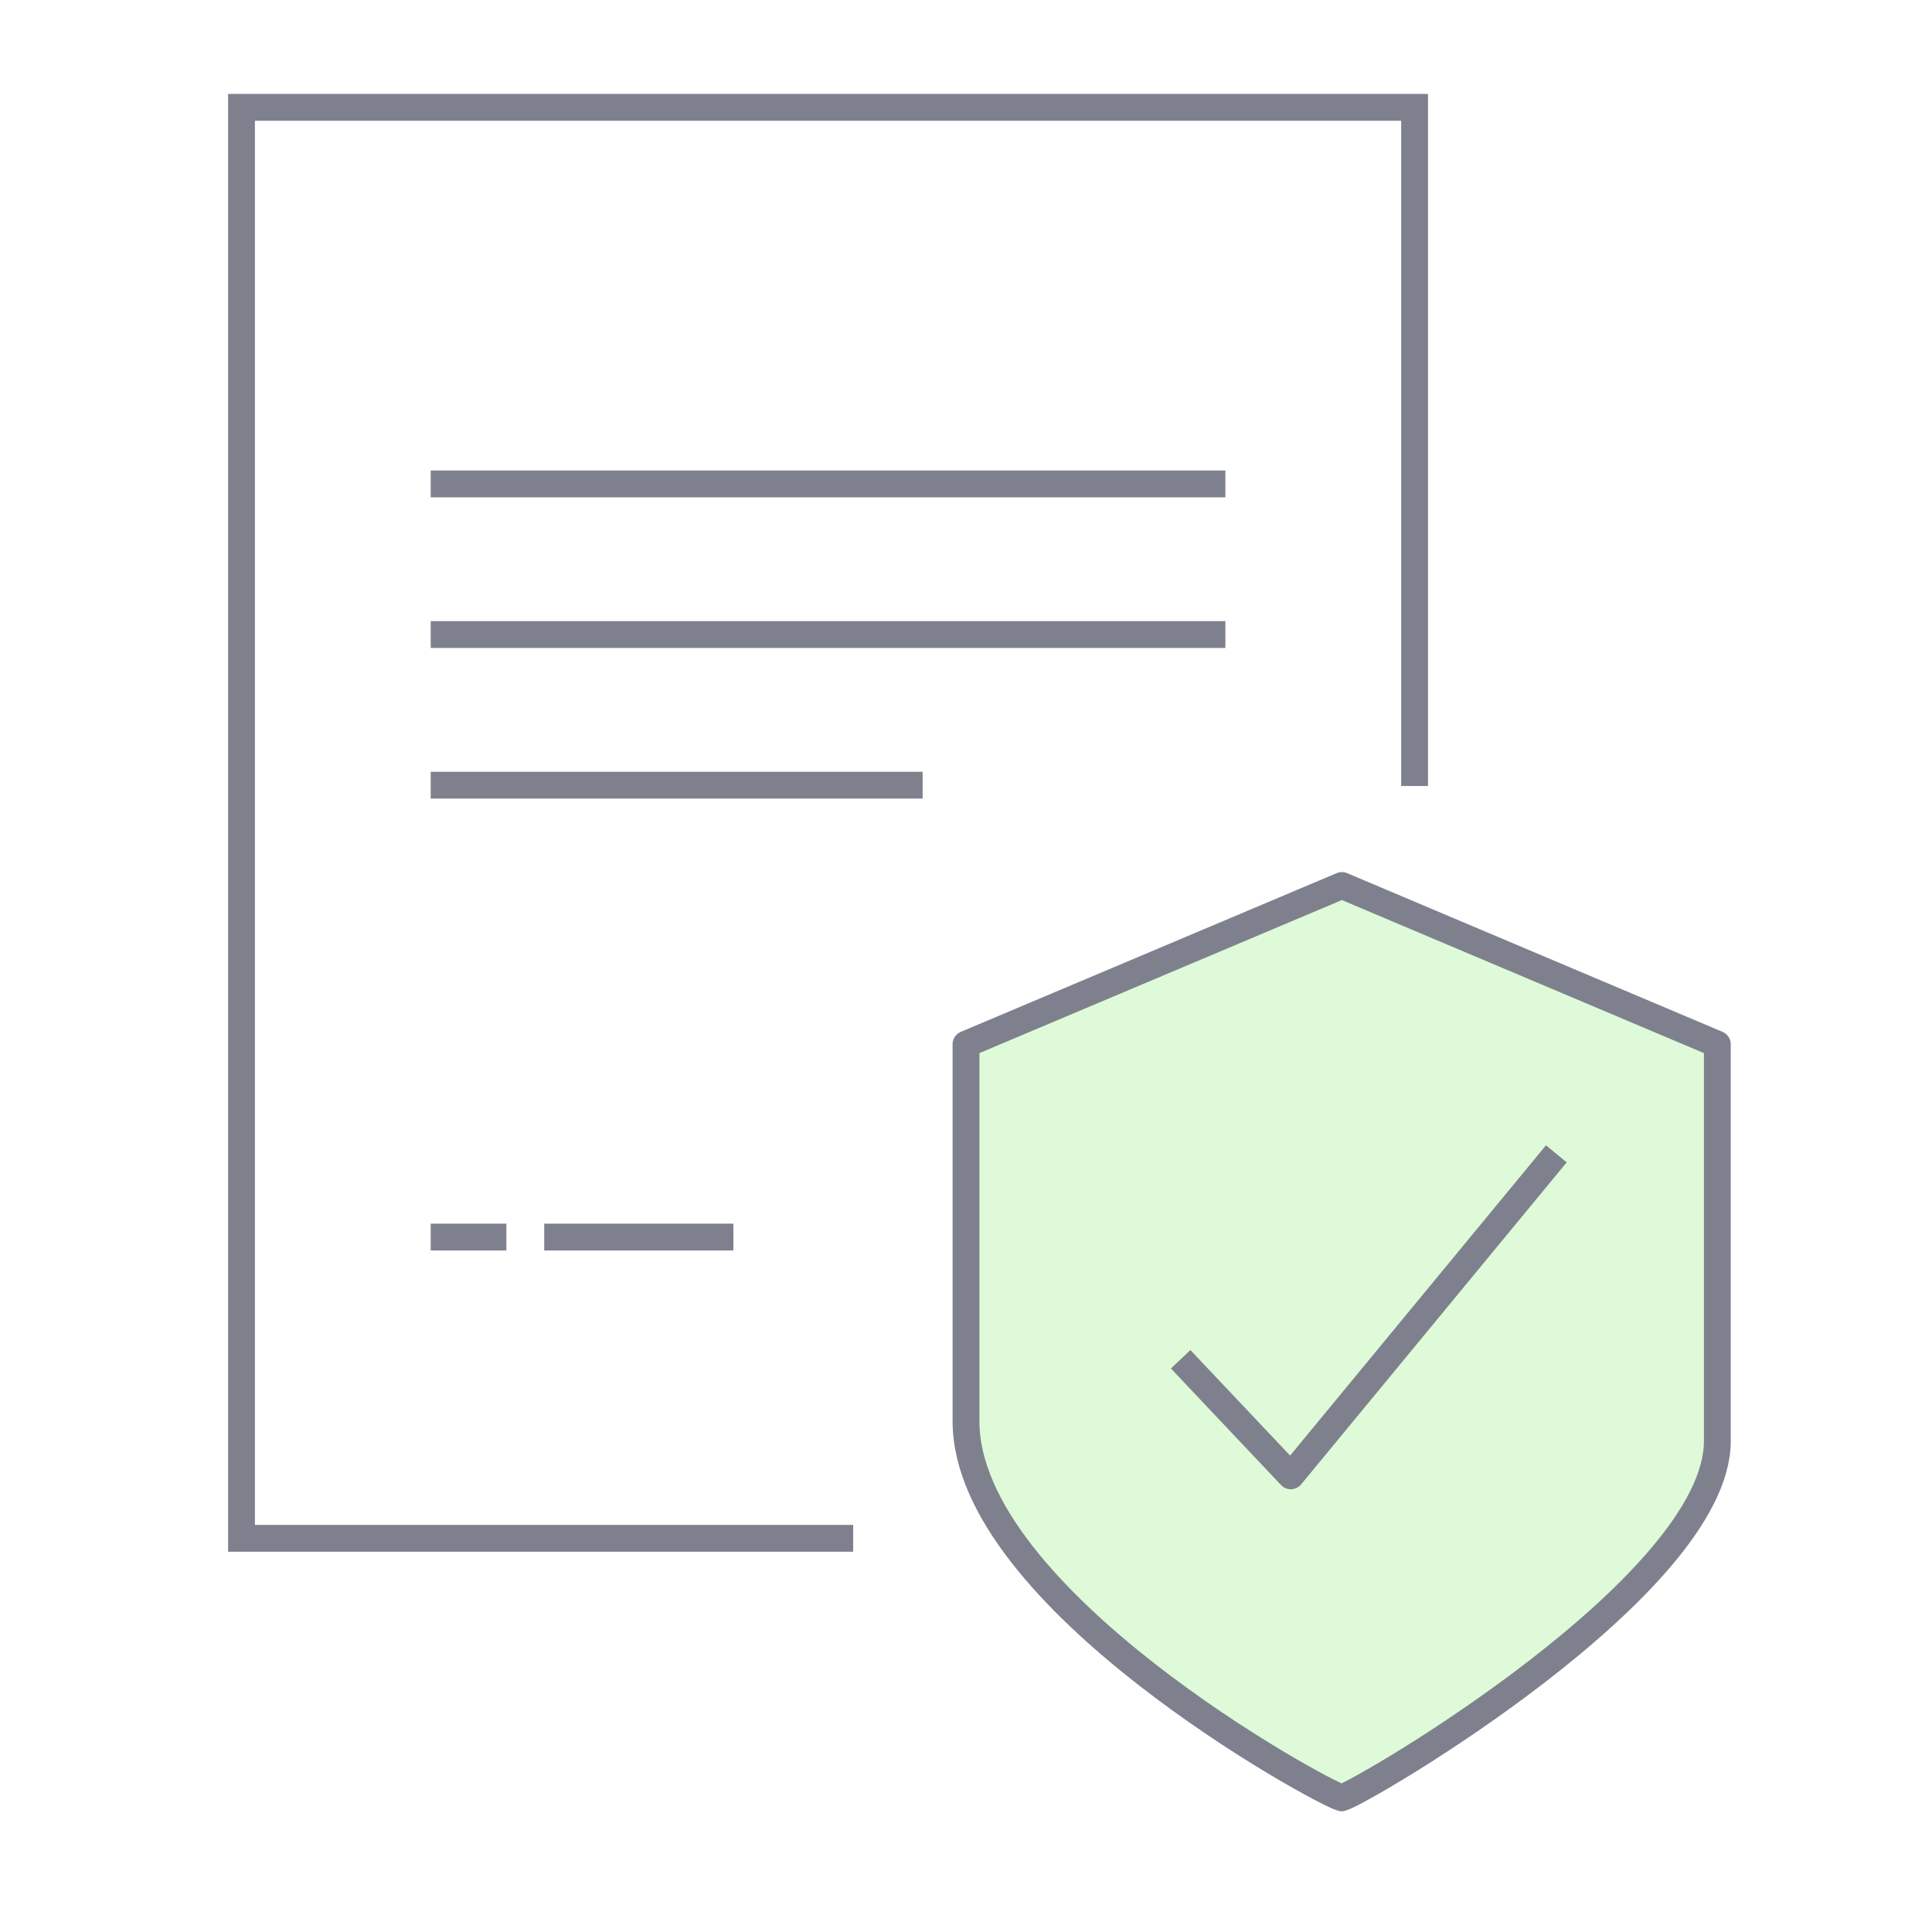
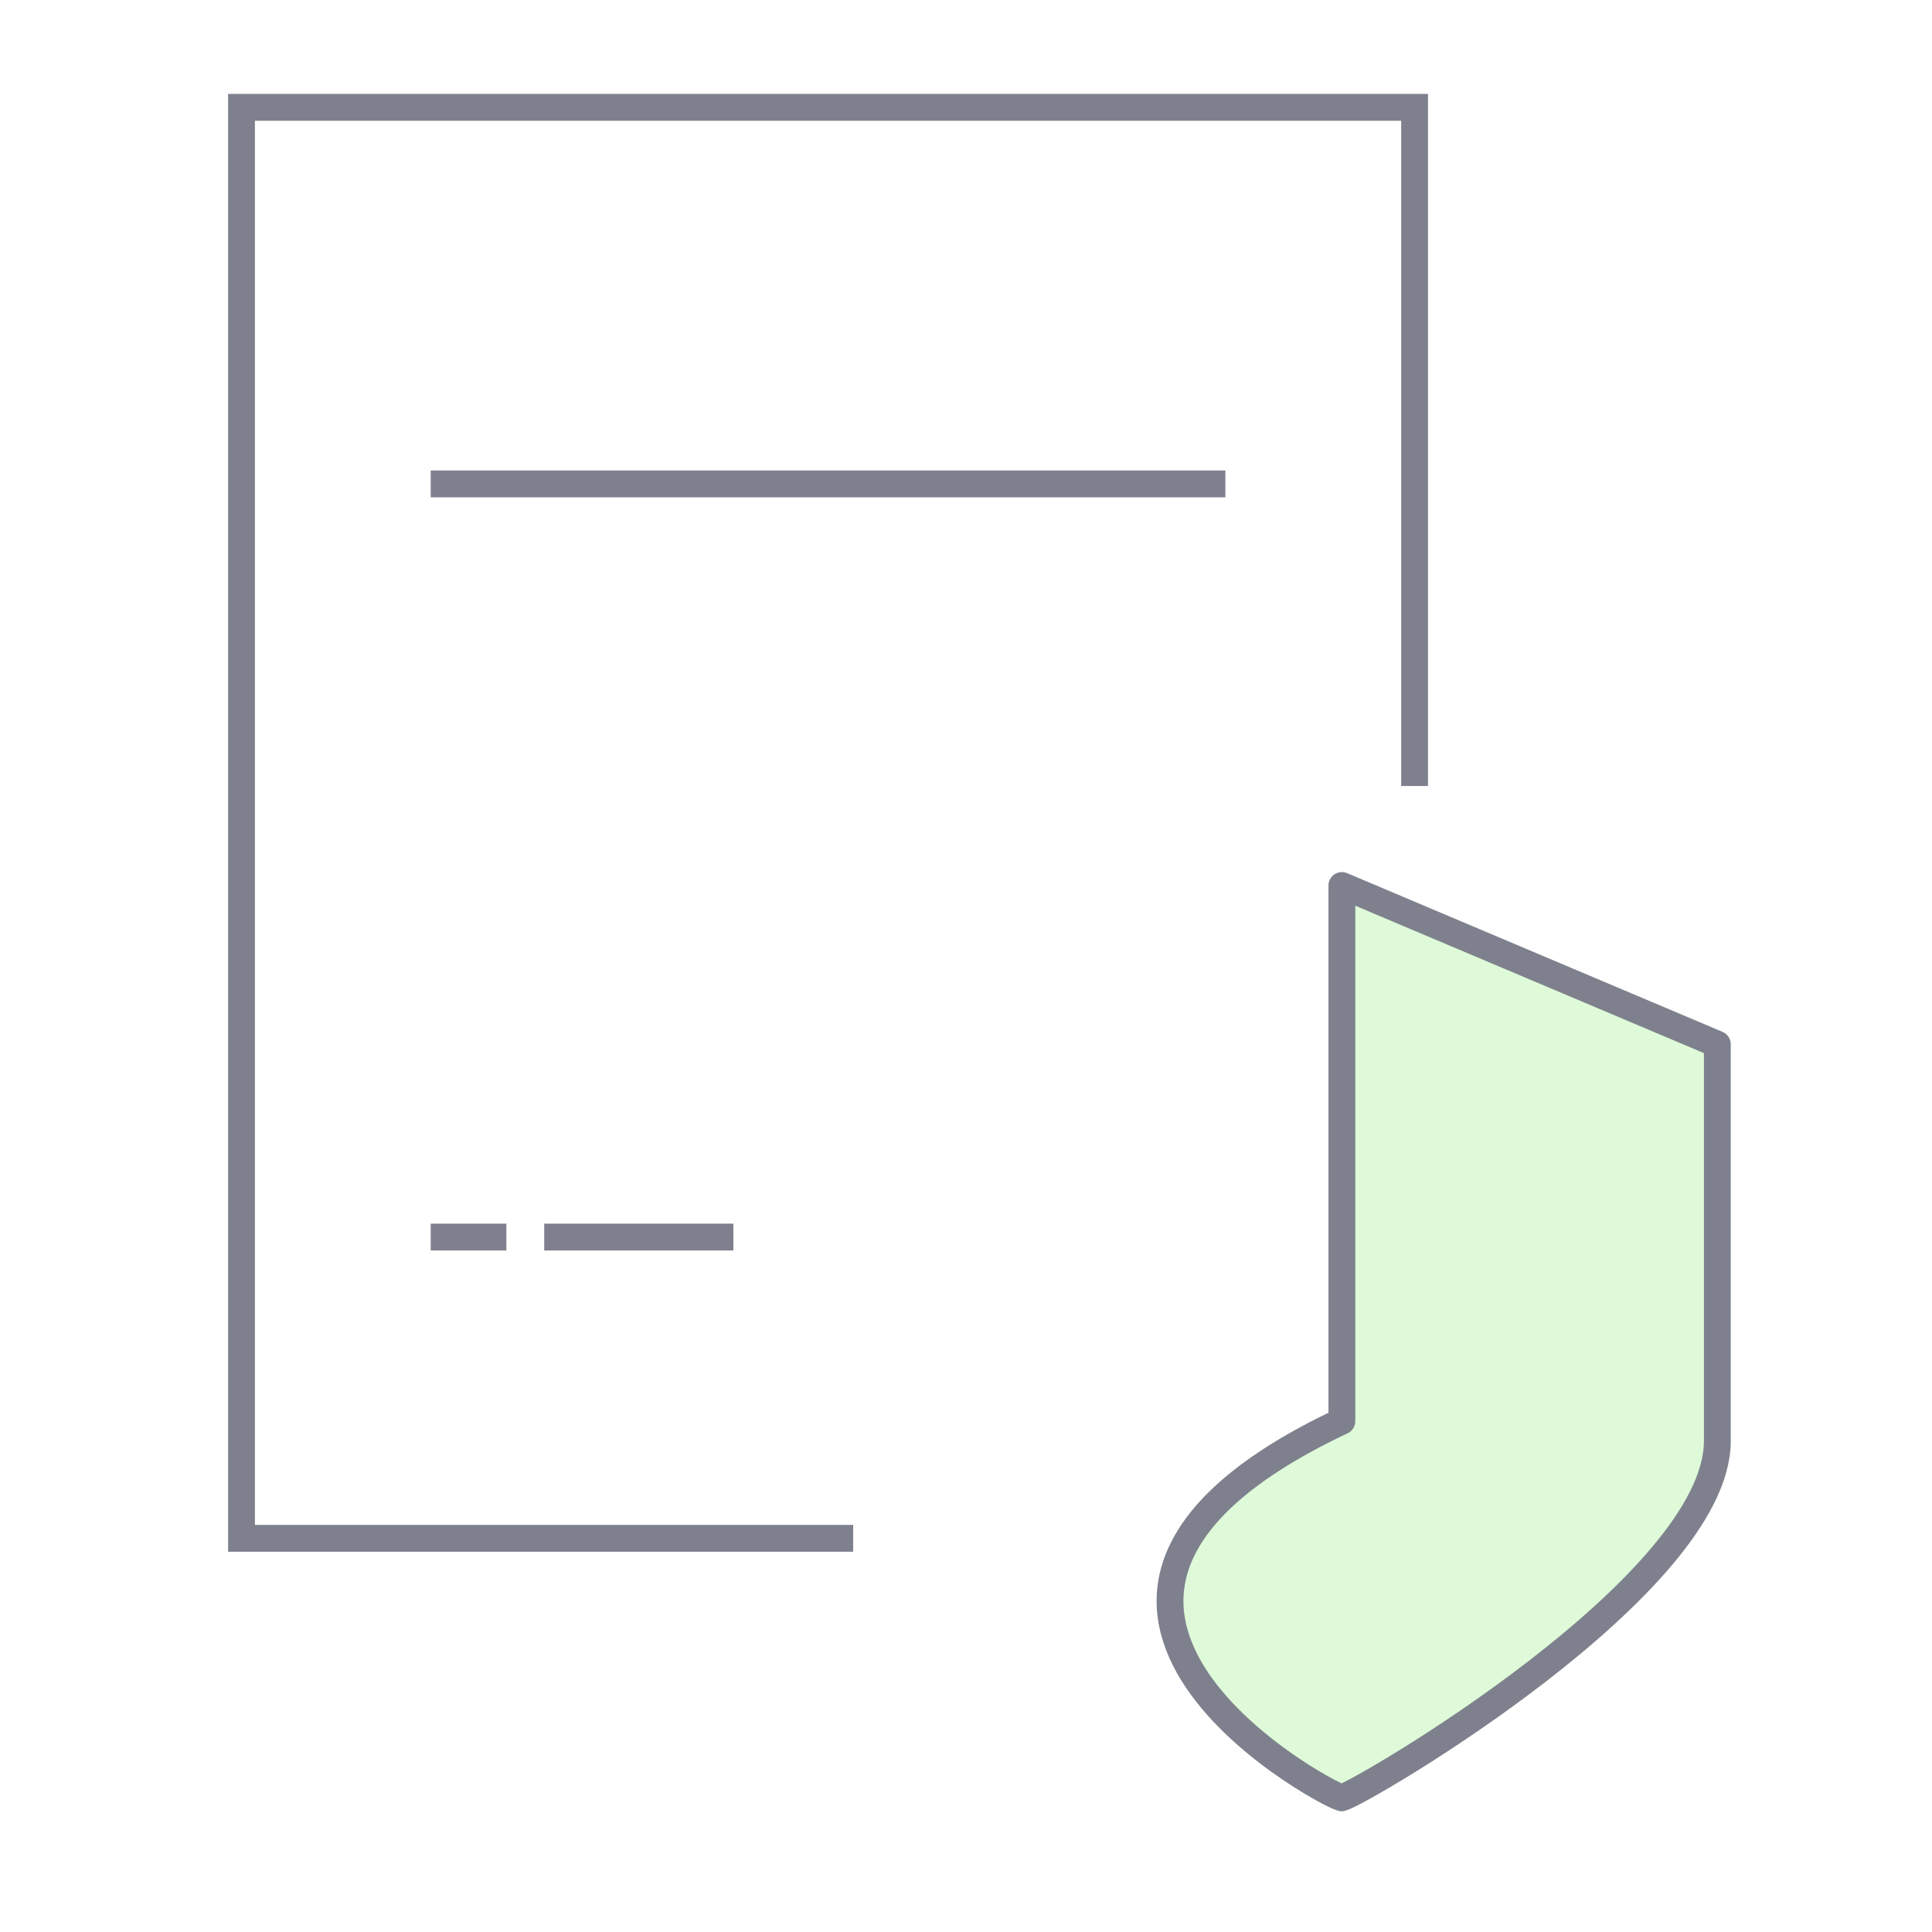
<svg xmlns="http://www.w3.org/2000/svg" width="72" height="72" viewBox="0 0 72 72" fill="none">
  <path d="M16.051 18.034H45.666" stroke="#7E818D" />
-   <path d="M16.051 23.648H45.666" stroke="#7E818D" />
-   <path d="M16.051 29.261H34.384" stroke="#7E818D" />
  <path d="M20.281 46.102H27.332" stroke="#7E818D" />
  <path d="M16.051 46.102H18.871" stroke="#7E818D" />
  <path d="M31.795 57.329H9V4L52.718 4C52.718 4 52.718 26.051 52.718 29.292" stroke="#7E818D" />
  <g filter="url(#filter0_i)">
-     <path d="M50.008 33L36 38.915V52.963C36 59.567 49.223 66.792 50 67C50.778 66.792 64 59.062 64 53.702V38.915L50.008 33Z" fill="#1E1E1E" />
-   </g>
-   <path d="M50.008 33L36 38.915V52.963C36 59.567 49.223 66.792 50 67C50.778 66.792 64 59.062 64 53.702V38.915L50.008 33Z" fill="#DEFAD8" stroke="#7E818D" stroke-linejoin="round" />
-   <path d="M44 50.656L48.104 55L58 43" stroke="#7E818D" stroke-linejoin="round" />
+     </g>
+   <path d="M50.008 33V52.963C36 59.567 49.223 66.792 50 67C50.778 66.792 64 59.062 64 53.702V38.915L50.008 33Z" fill="#DEFAD8" stroke="#7E818D" stroke-linejoin="round" />
  <defs>
    <filter id="filter0_i" x="36" y="33" width="28" height="34" filterUnits="userSpaceOnUse" color-interpolation-filters="sRGB">
      <feFlood flood-opacity="0" result="BackgroundImageFix" />
      <feBlend mode="normal" in="SourceGraphic" in2="BackgroundImageFix" result="shape" />
      <feColorMatrix in="SourceAlpha" type="matrix" values="0 0 0 0 0 0 0 0 0 0 0 0 0 0 0 0 0 0 127 0" result="hardAlpha" />
      <feOffset />
      <feGaussianBlur stdDeviation="2" />
      <feComposite in2="hardAlpha" operator="arithmetic" k2="-1" k3="1" />
      <feColorMatrix type="matrix" values="0 0 0 0 1 0 0 0 0 1 0 0 0 0 1 0 0 0 1 0" />
      <feBlend mode="normal" in2="shape" result="effect1_innerShadow" />
    </filter>
  </defs>
</svg>